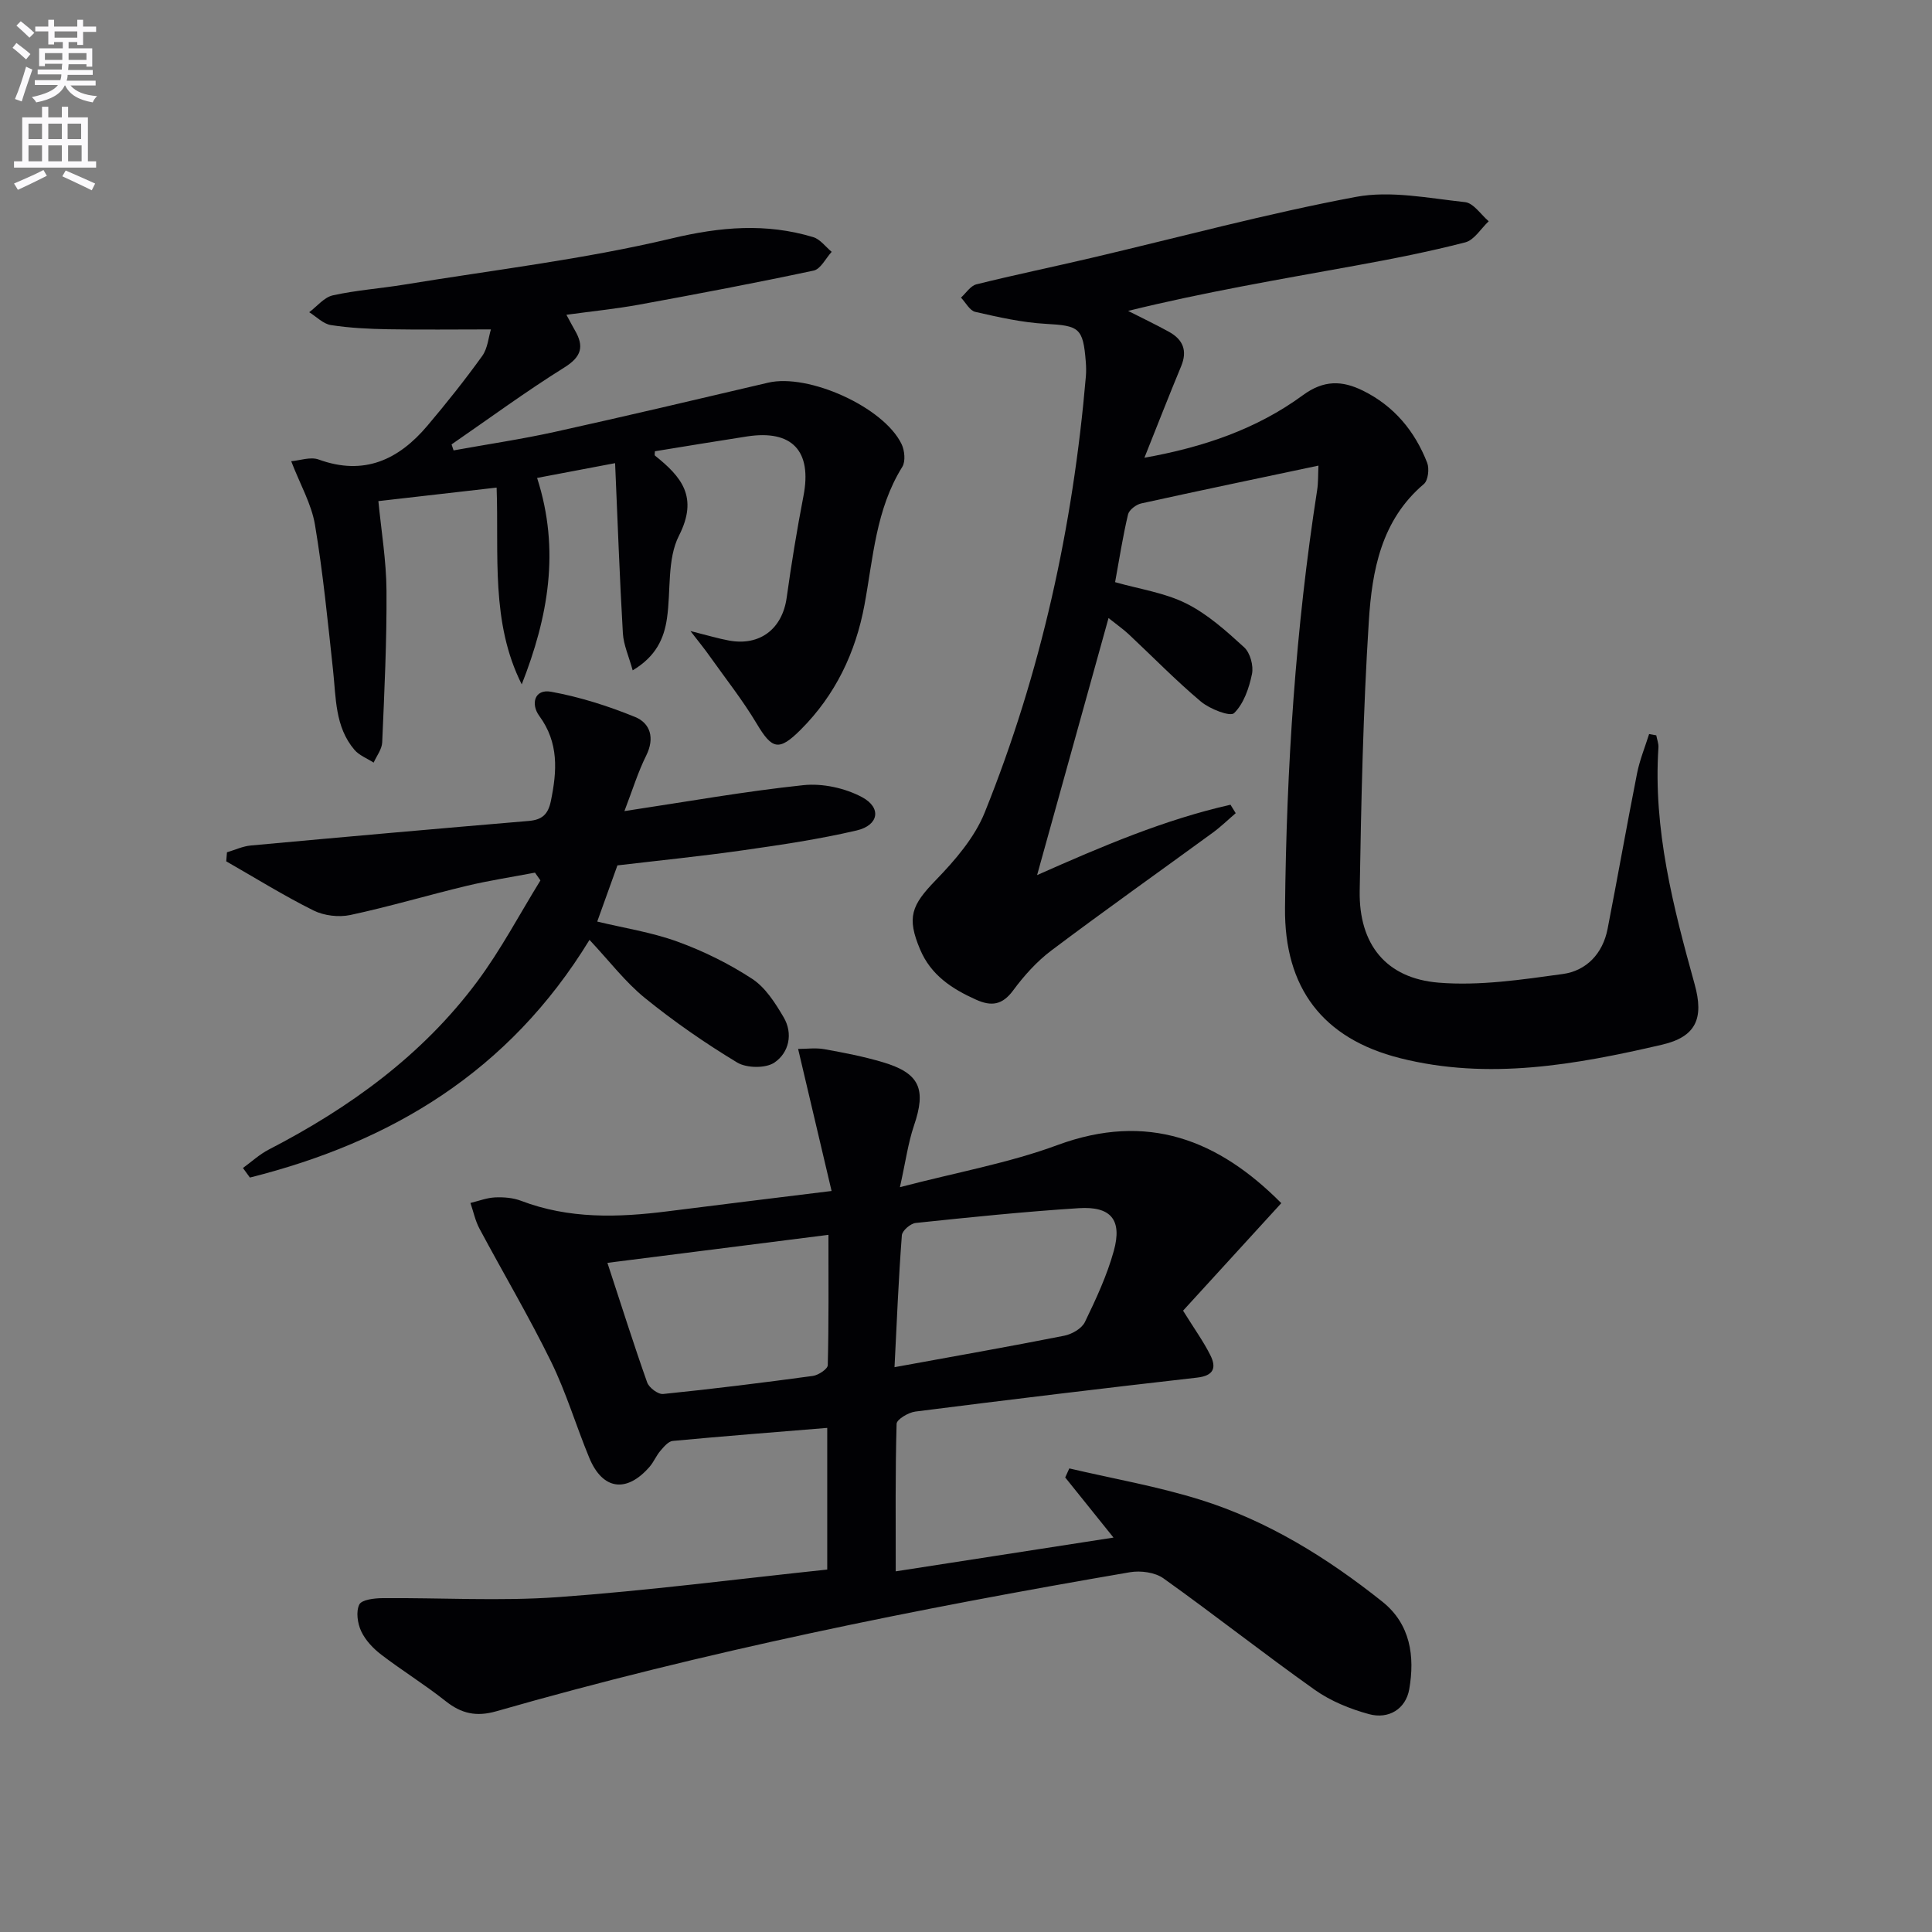
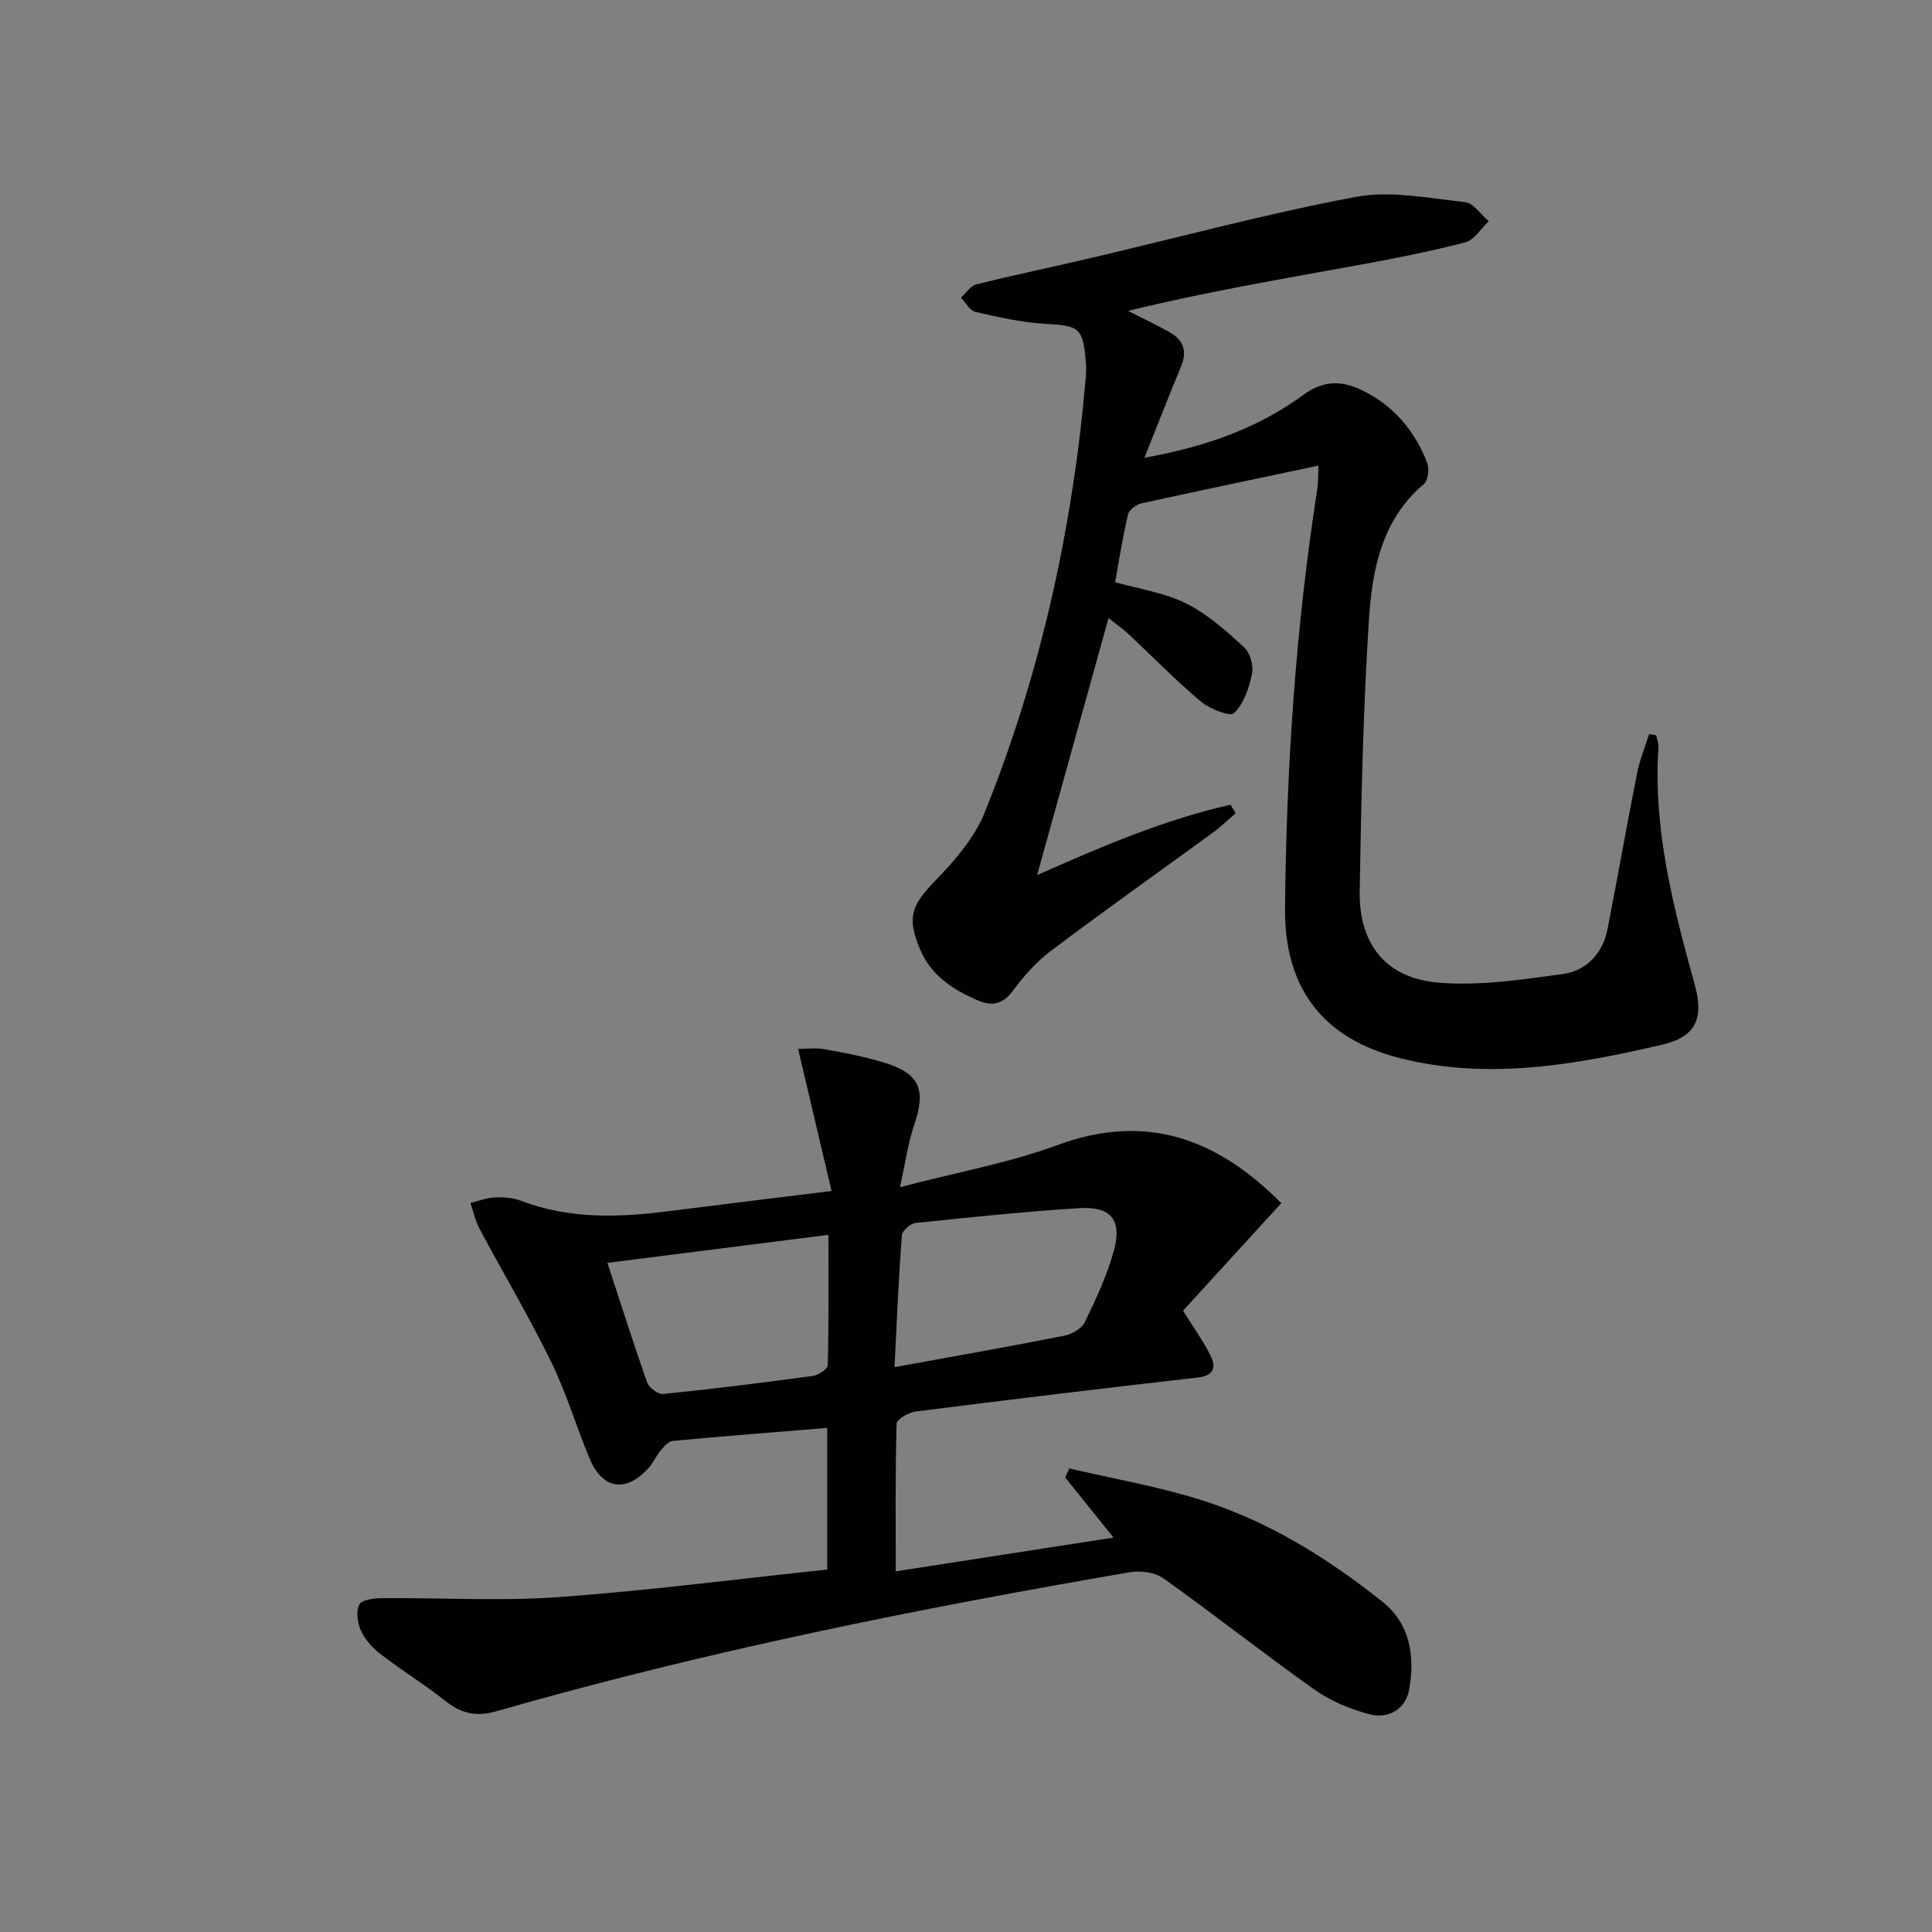
<svg xmlns="http://www.w3.org/2000/svg" enable-background="new 0 0 400 400" viewBox="0 0 400 400">
  <rect x="0" y="0" width="400" height="400" fill="#808080" stroke="none" />
-   <path d="m2.6 9.9.8-1c.9.7 1.9 1.4 2.9 2.3l-.9 1.1c-1.1-1-2-1.8-2.8-2.4zm.5 10.6c.9-2.1 1.6-4.3 2.3-6.7.4.2.8.4 1.3.6-.7 2.1-1.5 4.3-2.2 6.6zm.3-15.2.9-.9c1 .8 2 1.6 2.8 2.4l-1 1c-.9-.9-1.8-1.7-2.7-2.5zm12.6-1.2h1.2v1.4h2.7v1.1h-2.7v2.7h-1.2v-.6h-1.8v1.3h4.9v3.8h-1.2v-.5h-3.7c0 .4-.1.9-.1 1.2h5.1v1h-5.2c0 .5-.1.9-.2 1.2h6v1h-5.2c1.1 1.3 2.9 2 5.5 2.2-.4.4-.7.8-.9 1.3-2.9-.5-4.8-1.6-5.7-3.5h-.1c-.8 1.7-2.7 2.9-5.9 3.5-.2-.4-.6-.8-.9-1.1 2.8-.6 4.6-1.4 5.4-2.5h-4.8v-1h5.3c.1-.3.2-.7.2-1.2h-4.9v-1h5c0-.4 0-.8.1-1.2h-3.6v.5h-1.2v-3.7h4.9v-1.3h-1.8v.5h-1.2v-2.7h-2.7v-1h2.7v-1.4h1.2v1.4h4.8zm-6.7 8.3h3.6c0-.4 0-.9 0-1.4h-3.6zm1.9-4.6h4.8v-1.3h-4.7v1.3zm6.7 3.2h-3.7v1.4h3.7z" fill="#fbfafc" />
-   <path d="m8.7 22.1h1.3v2.2h2.8v-2.2h1.3v2.2h4.1v9.1h1.7v1.3h-17v-1.3h1.7v-9.1h4.1zm.3 13.1.7 1.2c-1.8.9-3.8 1.9-6 2.9-.2-.4-.5-.8-.8-1.3 2.3-1 4.4-1.9 6.1-2.8zm-3.1-6.4h2.8v-3.2h-2.8zm0 4.6h2.8v-3.3h-2.8zm4.1-4.6h2.8v-3.2h-2.8zm0 4.6h2.8v-3.3h-2.8zm3.6 1.9c2.1.9 4.1 1.8 6.1 2.7l-.7 1.4c-2.2-1.1-4.2-2-6.1-2.9zm3.2-9.7h-2.8v3.2h2.8zm-2.7 7.8h2.8v-3.3h-2.8z" fill="#fbfafc" />
  <g fill="#010104">
    <path d="m186.32 245.79c11.92-3.11 22.59-5.01 32.6-8.71 18.62-6.87 33.3-1.13 46.36 12.02-6.95 7.61-13.79 15.09-20.34 22.26 2.38 3.83 4.25 6.41 5.65 9.22 1.3 2.59.71 4.25-2.74 4.64-19.46 2.21-38.91 4.56-58.34 7.03-1.44.18-3.86 1.63-3.88 2.54-.28 9.94-.18 19.89-.18 30.54 15.33-2.38 30.03-4.66 45.09-6.99-3.67-4.56-6.84-8.5-10-12.45.28-.62.57-1.25.85-1.87 9.06 2.12 18.27 3.72 27.13 6.49 13.96 4.36 26.28 12.02 37.67 21.09 5.85 4.66 6.76 11.35 5.58 18.13-.72 4.1-4.26 6.28-8.35 5.16-3.92-1.07-7.92-2.7-11.21-5.03-10.58-7.5-20.77-15.55-31.33-23.08-1.75-1.25-4.72-1.64-6.92-1.27-44.16 7.57-88.06 16.41-131.17 28.78-4.18 1.2-7.26.5-10.54-2.1-4.29-3.41-8.99-6.3-13.34-9.63-1.66-1.27-3.26-2.97-4.13-4.83-.76-1.62-1.11-4.07-.39-5.53.5-1.01 3.13-1.31 4.82-1.32 12.11-.1 24.27.65 36.31-.21 18.54-1.33 36.99-3.73 55.75-5.71 0-9.72 0-19.13 0-29.33-10.88.89-21.44 1.71-31.99 2.7-.91.09-1.84 1.21-2.55 2.04-.86 1-1.37 2.3-2.23 3.3-4.77 5.5-9.74 4.81-12.49-1.83-2.73-6.59-4.77-13.5-7.9-19.89-4.59-9.37-9.93-18.38-14.85-27.59-.87-1.63-1.25-3.53-1.86-5.3 1.7-.41 3.38-1.07 5.09-1.15 1.79-.08 3.73.07 5.38.7 9.92 3.79 20.08 3.48 30.35 2.18 10.85-1.38 21.7-2.7 33.95-4.21-2.33-9.87-4.54-19.25-6.93-29.41 1.76 0 3.64-.27 5.42.05 4.07.73 8.16 1.52 12.12 2.7 7.67 2.28 9.03 5.58 6.44 13.15-1.22 3.61-1.73 7.49-2.9 12.72zm-60.56 15.67c2.99 9.11 5.47 16.98 8.23 24.76.39 1.09 2.26 2.5 3.31 2.39 10.36-1.05 20.69-2.34 31-3.74 1.15-.16 3.06-1.43 3.08-2.22.22-8.71.14-17.42.14-26.99-15.75 1.99-30.58 3.87-45.76 5.8zm59.44 21.6c12.38-2.26 23.77-4.26 35.12-6.51 1.59-.31 3.63-1.47 4.29-2.82 2.31-4.77 4.58-9.65 5.99-14.74 1.78-6.43-.58-9.28-7.25-8.85-11.27.72-22.52 1.88-33.76 3.06-1.08.11-2.8 1.6-2.87 2.55-.68 8.88-1.04 17.77-1.52 27.31z" />
    <path d="m214.72 181.18c13.61-6.04 26.44-11.5 40.04-14.57.36.58.72 1.17 1.08 1.75-1.58 1.35-3.07 2.81-4.74 4.03-11.15 8.14-22.41 16.11-33.44 24.41-3.01 2.27-5.65 5.21-7.9 8.26-2.24 3.03-4.5 3.34-7.68 1.91-5-2.24-9.34-5.08-11.58-10.39-2.81-6.65-1.8-9.16 3.25-14.36 3.98-4.11 8.02-8.79 10.12-13.99 11.67-28.98 18.29-59.22 20.95-90.33.08-.99.06-2-.02-3-.55-7.03-1.38-7.47-8.26-7.85-4.91-.27-9.8-1.38-14.62-2.48-1.15-.26-1.98-1.93-2.96-2.95 1.05-.95 1.97-2.44 3.19-2.75 7.88-1.96 15.84-3.6 23.75-5.46 18.25-4.28 36.38-9.19 54.79-12.64 7.24-1.36 15.1.27 22.63 1.08 1.76.19 3.28 2.58 4.9 3.96-1.61 1.51-2.99 3.89-4.86 4.37-7.52 1.94-15.17 3.44-22.82 4.83-15.62 2.84-31.28 5.49-46.98 9.36 2.83 1.44 5.7 2.8 8.47 4.33 2.87 1.59 3.86 3.87 2.52 7.11-2.54 6.11-4.94 12.28-7.61 18.96 12.11-2.16 23.2-5.9 32.81-12.95 4.32-3.17 8.12-3.07 12.45-.93 6.43 3.18 10.72 8.36 13.28 14.92.48 1.23.2 3.65-.68 4.4-8.85 7.49-10.74 17.96-11.4 28.4-1.18 18.58-1.58 37.22-1.89 55.85-.18 11.04 5.44 18.1 16.36 18.99 8.47.69 17.18-.62 25.68-1.79 4.9-.67 8.28-4.22 9.28-9.32 2.09-10.74 3.99-21.52 6.11-32.25.55-2.76 1.64-5.41 2.49-8.11.49.09.99.17 1.48.26.16.85.51 1.71.45 2.55-1.11 16.89 3.06 32.99 7.5 49 1.95 7.04.31 10.87-6.78 12.51-17.89 4.15-35.93 7.39-54.21 2.78-16.05-4.05-23.99-14.57-23.82-31.14.3-28.96 2.18-57.81 6.65-86.46.25-1.61.18-3.26.27-5.08-12.47 2.64-24.59 5.16-36.69 7.83-1.06.23-2.5 1.33-2.73 2.27-1.07 4.5-1.78 9.09-2.68 14.03 5.05 1.44 10.26 2.18 14.72 4.41 4.43 2.21 8.3 5.7 12 9.08 1.25 1.14 1.97 3.82 1.62 5.52-.6 2.91-1.7 6.15-3.71 8.11-.81.79-5.04-.86-6.87-2.4-5.21-4.38-9.98-9.29-14.96-13.95-1.08-1.01-2.3-1.86-4.16-3.34-4.95 17.82-9.74 35.05-14.79 53.22z" />
-     <path d="m142.95 130.65c3.59.9 5.77 1.56 7.99 1.97 6.42 1.17 11.03-2.44 11.93-8.86.98-7.05 2.13-14.09 3.48-21.08 1.8-9.29-2.32-13.76-11.69-12.32-6.37.98-12.72 2.04-19.07 3.07.01.31-.13.79.03.91 5.47 4.37 9.03 8.56 4.95 16.57-2.47 4.86-1.65 11.36-2.48 17.1-.61 4.2-2.26 7.88-7.1 10.78-.79-2.89-1.89-5.26-2.03-7.68-.67-11.43-1.07-22.88-1.61-35.22-5.29 1-10.5 1.99-16.15 3.06 4.84 14.99 2.25 28.92-3.18 42.74-6.45-12.82-4.71-26.78-5.2-40.74-8.28.95-16.26 1.86-24.48 2.8.59 6.12 1.64 12.33 1.68 18.54.07 10.47-.44 20.94-.89 31.41-.06 1.42-1.15 2.8-1.77 4.19-1.34-.87-2.98-1.48-3.98-2.65-4.05-4.77-3.8-10.76-4.43-16.52-1.09-10.05-2.07-20.13-3.74-30.08-.72-4.29-3.06-8.32-4.92-13.15 1.77-.14 3.99-.97 5.69-.35 9.38 3.41 16.54.06 22.5-6.99 3.95-4.67 7.78-9.48 11.35-14.44 1.15-1.59 1.31-3.9 1.81-5.51-7.45 0-14.35.09-21.25-.03-3.97-.07-7.98-.26-11.89-.87-1.59-.25-2.99-1.73-4.48-2.66 1.62-1.21 3.09-3.09 4.89-3.49 4.84-1.07 9.85-1.42 14.76-2.22 18.5-3.04 37.21-5.23 55.4-9.57 10.12-2.41 19.54-3.21 29.31-.26 1.44.44 2.55 2 3.81 3.04-1.23 1.34-2.28 3.57-3.73 3.88-12 2.56-24.05 4.84-36.12 7.05-4.83.88-9.73 1.37-15.07 2.1.82 1.5 1.26 2.37 1.75 3.21 1.94 3.32 1.41 5.46-2.16 7.69-7.99 4.99-15.6 10.59-23.37 15.94.14.41.28.83.42 1.24 7-1.27 14.05-2.31 20.99-3.84 14.74-3.26 29.44-6.73 44.13-10.18 8.33-1.96 23.92 5.03 27.63 12.71.64 1.33.85 3.59.15 4.72-5.48 8.79-6.02 18.82-7.83 28.58-1.82 9.84-6.01 18.64-13.19 25.82-4.53 4.53-5.93 4.11-9.12-1.23-2.88-4.83-6.4-9.28-9.66-13.87-1.03-1.48-2.14-2.83-4.06-5.31z" />
-     <path d="m129.28 167.93c12.82-1.93 24.89-4.09 37.04-5.37 3.97-.42 8.64.6 12.17 2.49 4.08 2.19 3.44 5.81-1.1 6.88-7.73 1.81-15.62 2.98-23.48 4.1-8.69 1.24-17.44 2.12-26.08 3.14-1.43 3.98-2.77 7.7-4.18 11.63 5.45 1.32 11.22 2.2 16.6 4.15 5.4 1.96 10.68 4.57 15.48 7.71 2.74 1.79 4.77 4.99 6.5 7.93 2.02 3.42 1.12 7.36-1.89 9.4-1.81 1.23-5.76 1.17-7.72-.01-6.64-4.01-13.07-8.47-19.09-13.35-4.09-3.32-7.35-7.64-11.48-12.04-16.72 27.37-41.13 41.88-70.31 49.21-.48-.66-.96-1.32-1.44-1.98 1.77-1.28 3.42-2.82 5.34-3.81 16.76-8.66 31.8-19.53 43.15-34.77 4.91-6.59 8.77-13.95 13.1-20.96-.38-.54-.75-1.07-1.13-1.61-4.71.9-9.46 1.62-14.11 2.73-8.06 1.93-16.02 4.31-24.11 6.04-2.4.51-5.45.15-7.64-.94-6.18-3.08-12.06-6.74-18.06-10.17.05-.62.1-1.25.15-1.87 1.65-.49 3.27-1.26 4.94-1.41 19.16-1.76 38.33-3.46 57.51-5.08 2.76-.23 4.03-1.32 4.61-4.12 1.28-6.22 1.68-12.07-2.4-17.63-1.78-2.42-1.04-5.64 2.46-5 5.92 1.08 11.79 2.94 17.37 5.22 3.17 1.29 4.1 4.36 2.33 7.95-1.69 3.38-2.81 7.04-4.53 11.54z" />
  </g>
</svg>